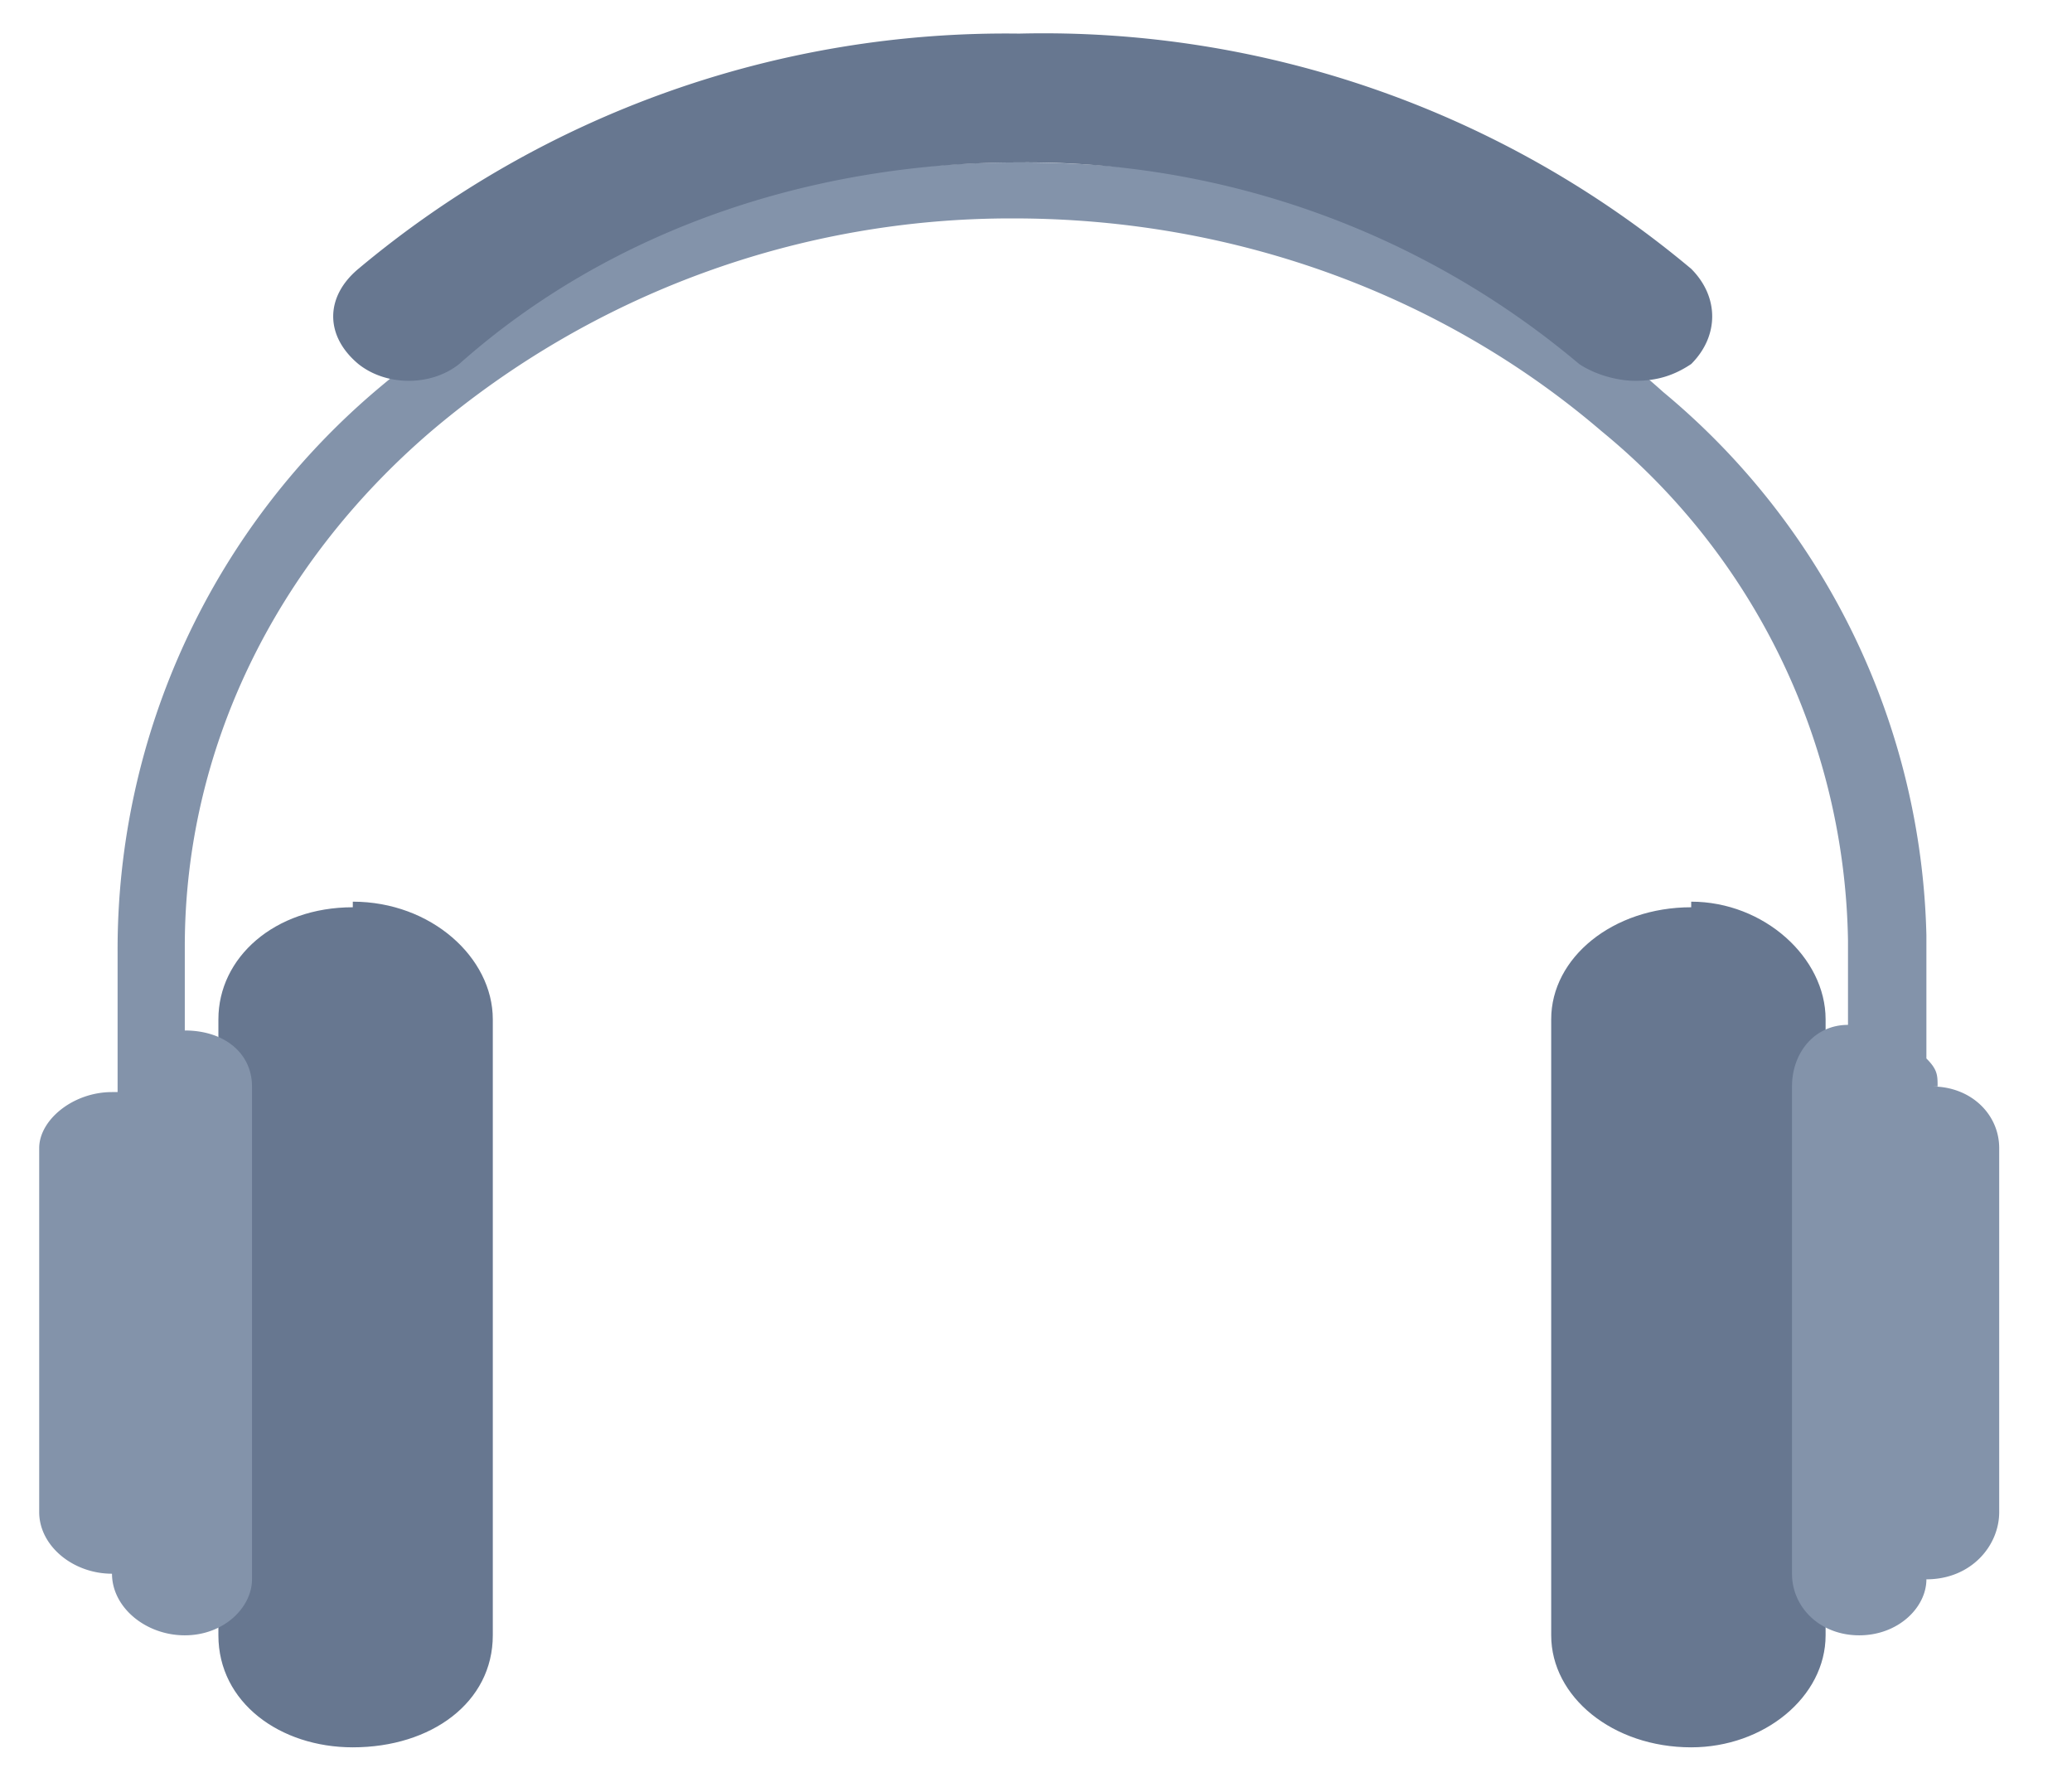
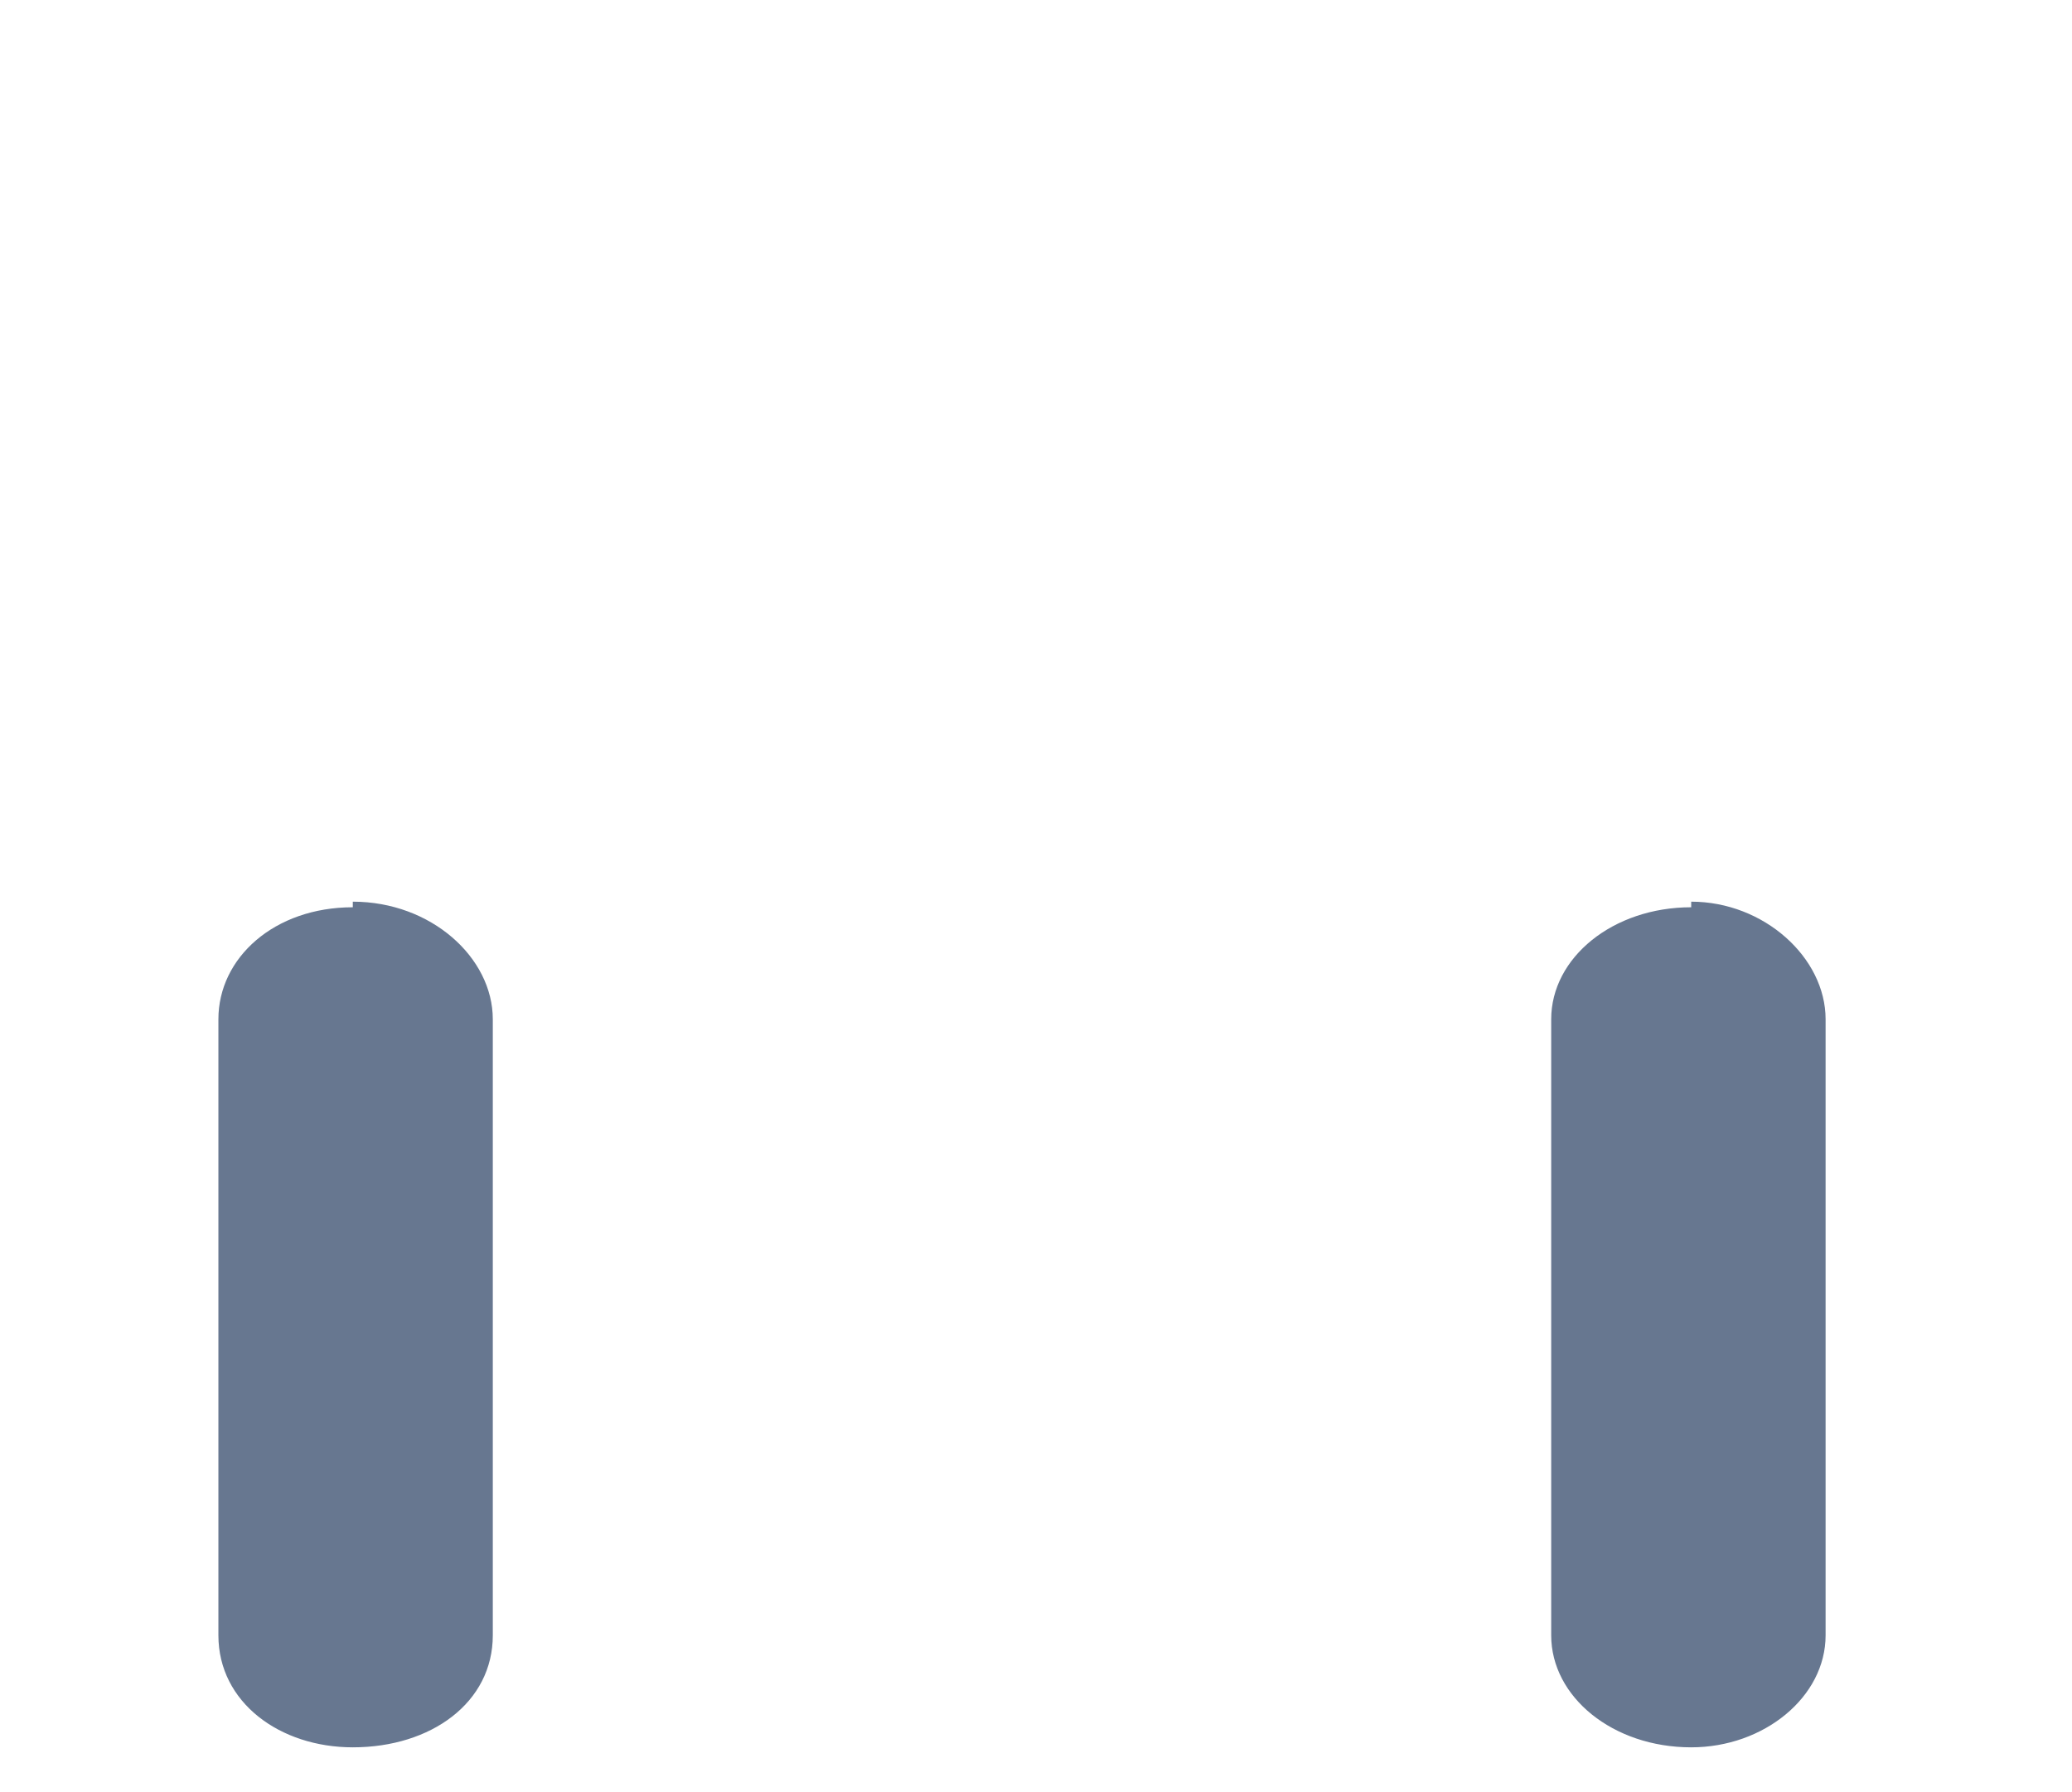
<svg xmlns="http://www.w3.org/2000/svg" fill="none" viewBox="0 0 37 32">
  <path fill="none" d="M.7 31.5H36V1.8H.7v29.7z" clip-rule="evenodd" />
  <path fill="#677790" fill-rule="evenodd" d="M30.2 16.1c1.3 0 2.4 1 2.4 2.1v11c0 1.1-1.1 2-2.4 2-1.4 0-2.5-.9-2.5-2v-11c0-1.1 1.1-2 2.5-2zm-23.9 0c1.4 0 2.5 1 2.5 2.1v11c0 1.2-1.1 2-2.5 2-1.3 0-2.4-.8-2.4-2v-11c0-1.1 1-2 2.4-2z" clip-rule="evenodd" />
-   <path fill="#8393AA" fill-rule="evenodd" d="M34.6 19.4c0-.2 0-.3-.2-.5v-2.2A13 13 0 0029.7 7c-3-2.7-7.1-4.1-11.5-4.1-4.3 0-8.3 1.4-11.4 4A13.1 13.1 0 002.1 17v2.5H2c-.7 0-1.3.5-1.3 1V27c0 .6.6 1.1 1.3 1.1 0 .6.6 1.1 1.3 1.1.7 0 1.2-.5 1.2-1v-8.8c0-.6-.5-1-1.2-1v-1.5c0-3.5 1.6-6.8 4.4-9.2a16 16 0 0110.4-3.8c4 0 7.7 1.4 10.5 3.8a12 12 0 014.4 9.1v1.5c-.6 0-1 .5-1 1.1v8.7c0 .6.5 1.1 1.2 1.1s1.2-.5 1.2-1c.8 0 1.3-.6 1.3-1.2v-6.5c0-.6-.5-1.1-1.2-1.1z" clip-rule="evenodd" />
-   <path fill="#677790" fill-rule="evenodd" d="M29.2 6.8c-.3 0-.7-.1-1-.3a15.3 15.3 0 00-10-3.6c-3.7 0-7.3 1.2-10 3.6-.5.4-1.3.4-1.8 0-.6-.5-.6-1.2 0-1.7A18 18 0 0118.2.6a18 18 0 0112 4.2c.5.5.5 1.2 0 1.7-.3.2-.6.3-1 .3z" clip-rule="evenodd" />
</svg>